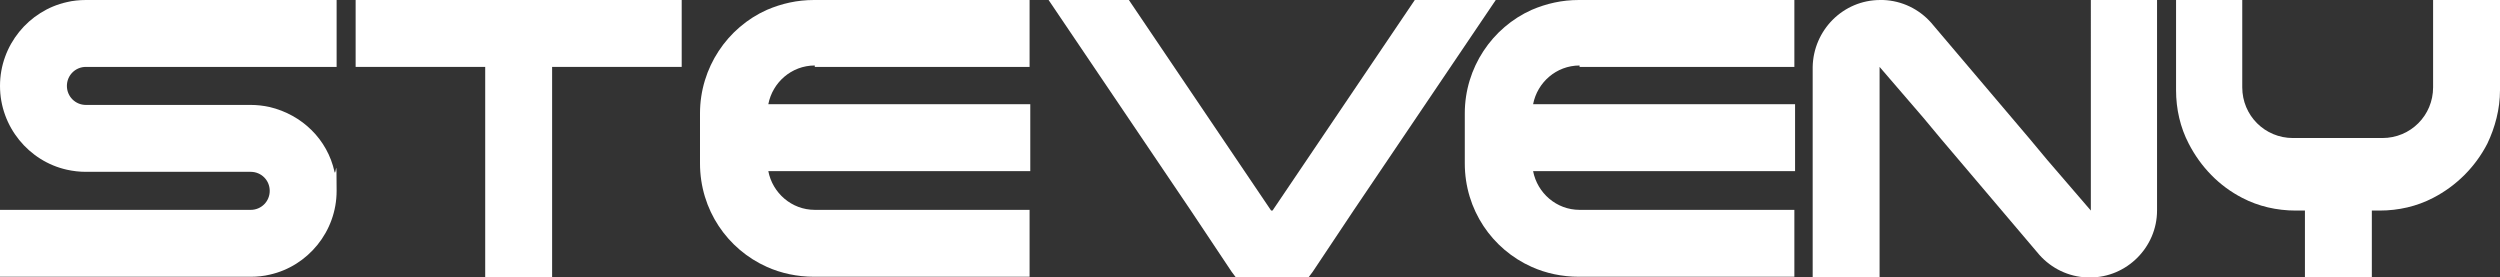
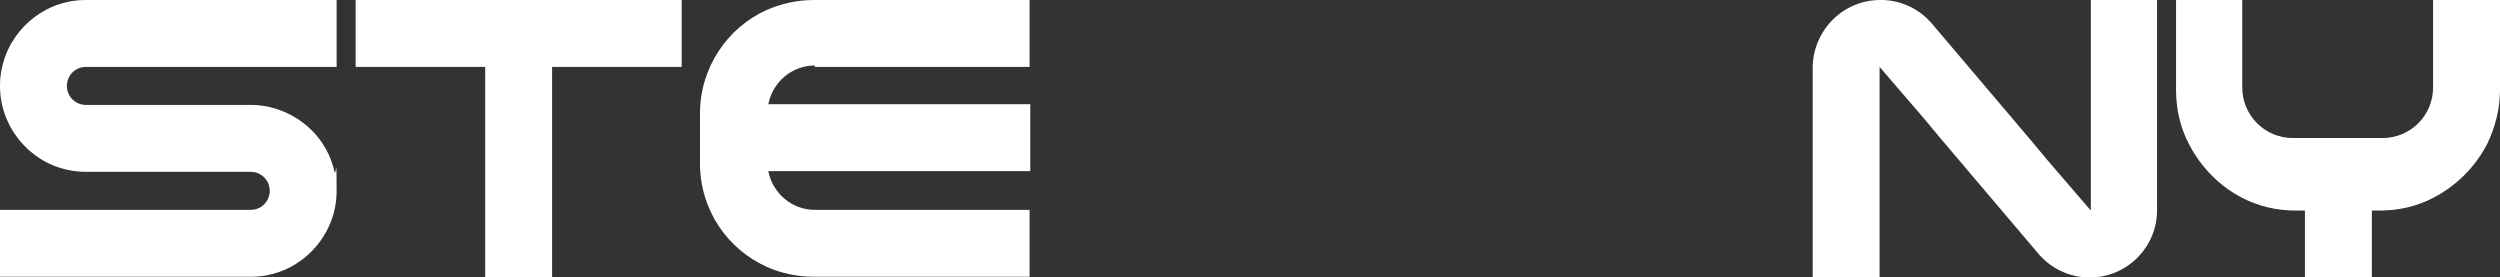
<svg xmlns="http://www.w3.org/2000/svg" id="Calque_1" version="1.1" viewBox="0 0 355 39.4">
  <rect x="0" y="0" width="355" height="39.4" fill="#333333" stroke="none" />
  <defs>
    <style>
      .st0 {
        fill: #fff;
      }
    </style>
  </defs>
  <path class="st0" d="M345.5,0v12.4c0,4-3.2,7.2-7.2,7.2h-12.7c-4,0-7.2-3.2-7.2-7.2V0h-9.4v12.8c0,2.7.6,5.3,1.8,7.6,1.7,3.3,4.3,6,7.6,7.7,2.3,1.2,4.9,1.8,7.6,1.8h1.3v9.5h9.5v-9.5h0s1.1,0,1.1,0c2.7,0,5.3-.6,7.6-1.8,3.3-1.7,6-4.4,7.7-7.7,1.1-2.3,1.8-4.9,1.8-7.6V0h-9.5Z" />
  <path class="st0" d="M306.3,0v29.9c0,5.2-4.3,9.5-9.5,9.5s-.3,0-.4,0c-2.7-.1-5.1-1.3-6.8-3.2l-14-16.5-2.5-3h0l-6.2-7.2v29.9h-9.5V9.5C257.5,4.3,261.7,0,267,0s.3,0,.4,0c2.7.1,5.1,1.3,6.8,3.2l14,16.5,2.5,3h0l6.2,7.2V0h9.5Z" />
-   <path class="st0" d="M224.3,9.5h30.5V0h-30.6c-2.4,0-4.6.5-6.7,1.4-5.6,2.5-9.5,8.2-9.5,14.7v7.1c0,6.6,3.9,12.2,9.5,14.7,2,.9,4.3,1.4,6.7,1.4h30.6v-9.5h-30.5c-3.3,0-6-2.4-6.6-5.5h37.2v-9.5h-37.2c.6-3.1,3.3-5.5,6.6-5.5Z" />
-   <polygon class="st0" points="200.9 0 180.7 29.9 180.5 29.9 160.3 0 148.9 0 169.1 29.9 174.9 38.6 175.5 39.4 185.8 39.4 186.4 38.6 192.2 29.9 212.4 0 200.9 0" />
  <path class="st0" d="M115.7,9.5h30.5V0h-30.6c-2.4,0-4.6.5-6.7,1.4-5.6,2.5-9.5,8.2-9.5,14.7v7.1c0,6.6,3.9,12.2,9.5,14.7,2,.9,4.3,1.4,6.7,1.4h30.6v-9.5h-30.5c-3.3,0-6-2.4-6.6-5.5h37.2v-9.5h-37.2c.6-3.1,3.3-5.5,6.6-5.5Z" />
  <polygon class="st0" points="96.8 0 78.4 0 68.9 0 50.5 0 50.5 9.5 68.9 9.5 68.9 39.4 78.4 39.4 78.4 9.5 96.8 9.5 96.8 0" />
  <path class="st0" d="M12.2,9.5h35.6V0H12.2c-.9,0-1.9.1-2.7.3C4.1,1.5,0,6.4,0,12.2s4.1,10.7,9.5,11.9c.9.2,1.8.3,2.7.3h23.4c1.5,0,2.7,1.2,2.7,2.7s-1.2,2.7-2.7,2.7H0v9.5h35.6c.9,0,1.9-.1,2.7-.3,5.4-1.2,9.5-6.1,9.5-11.9s-.1-1.9-.3-2.7c-1-4.6-4.6-8.1-9.2-9.2-.9-.2-1.8-.3-2.7-.3H12.2c-1.5,0-2.7-1.2-2.7-2.7s1.2-2.7,2.7-2.7Z" />
</svg>